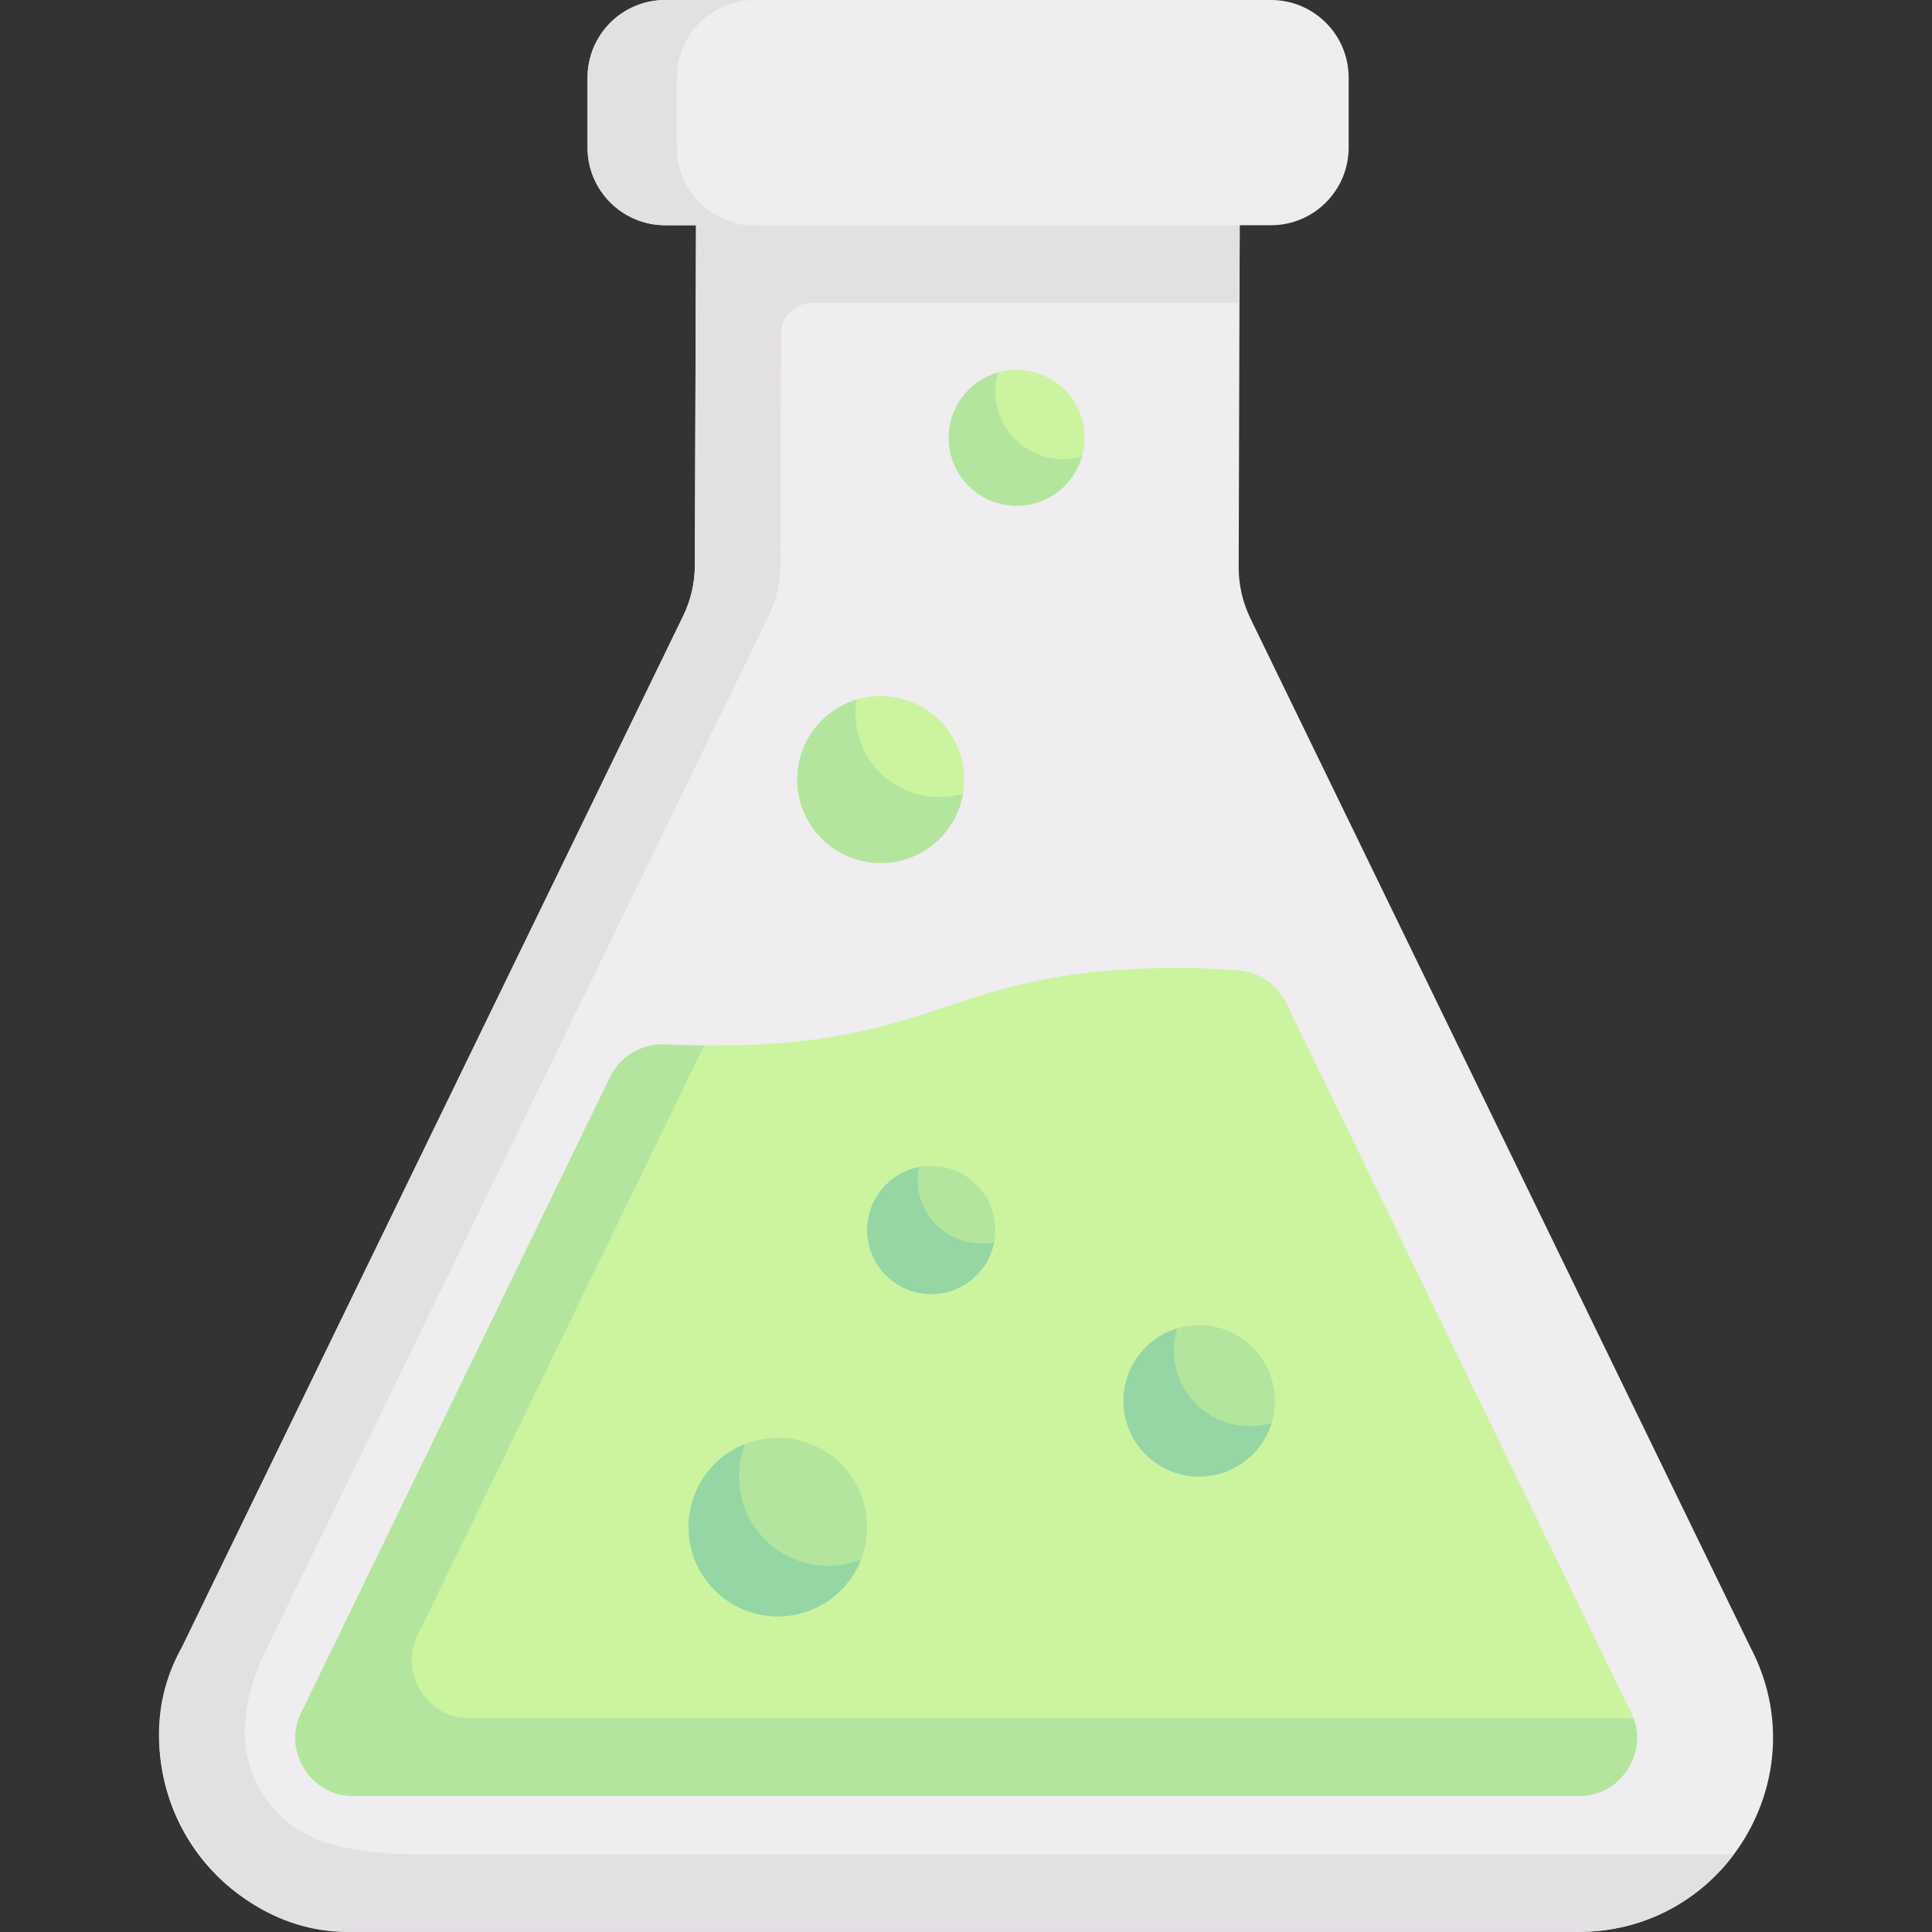
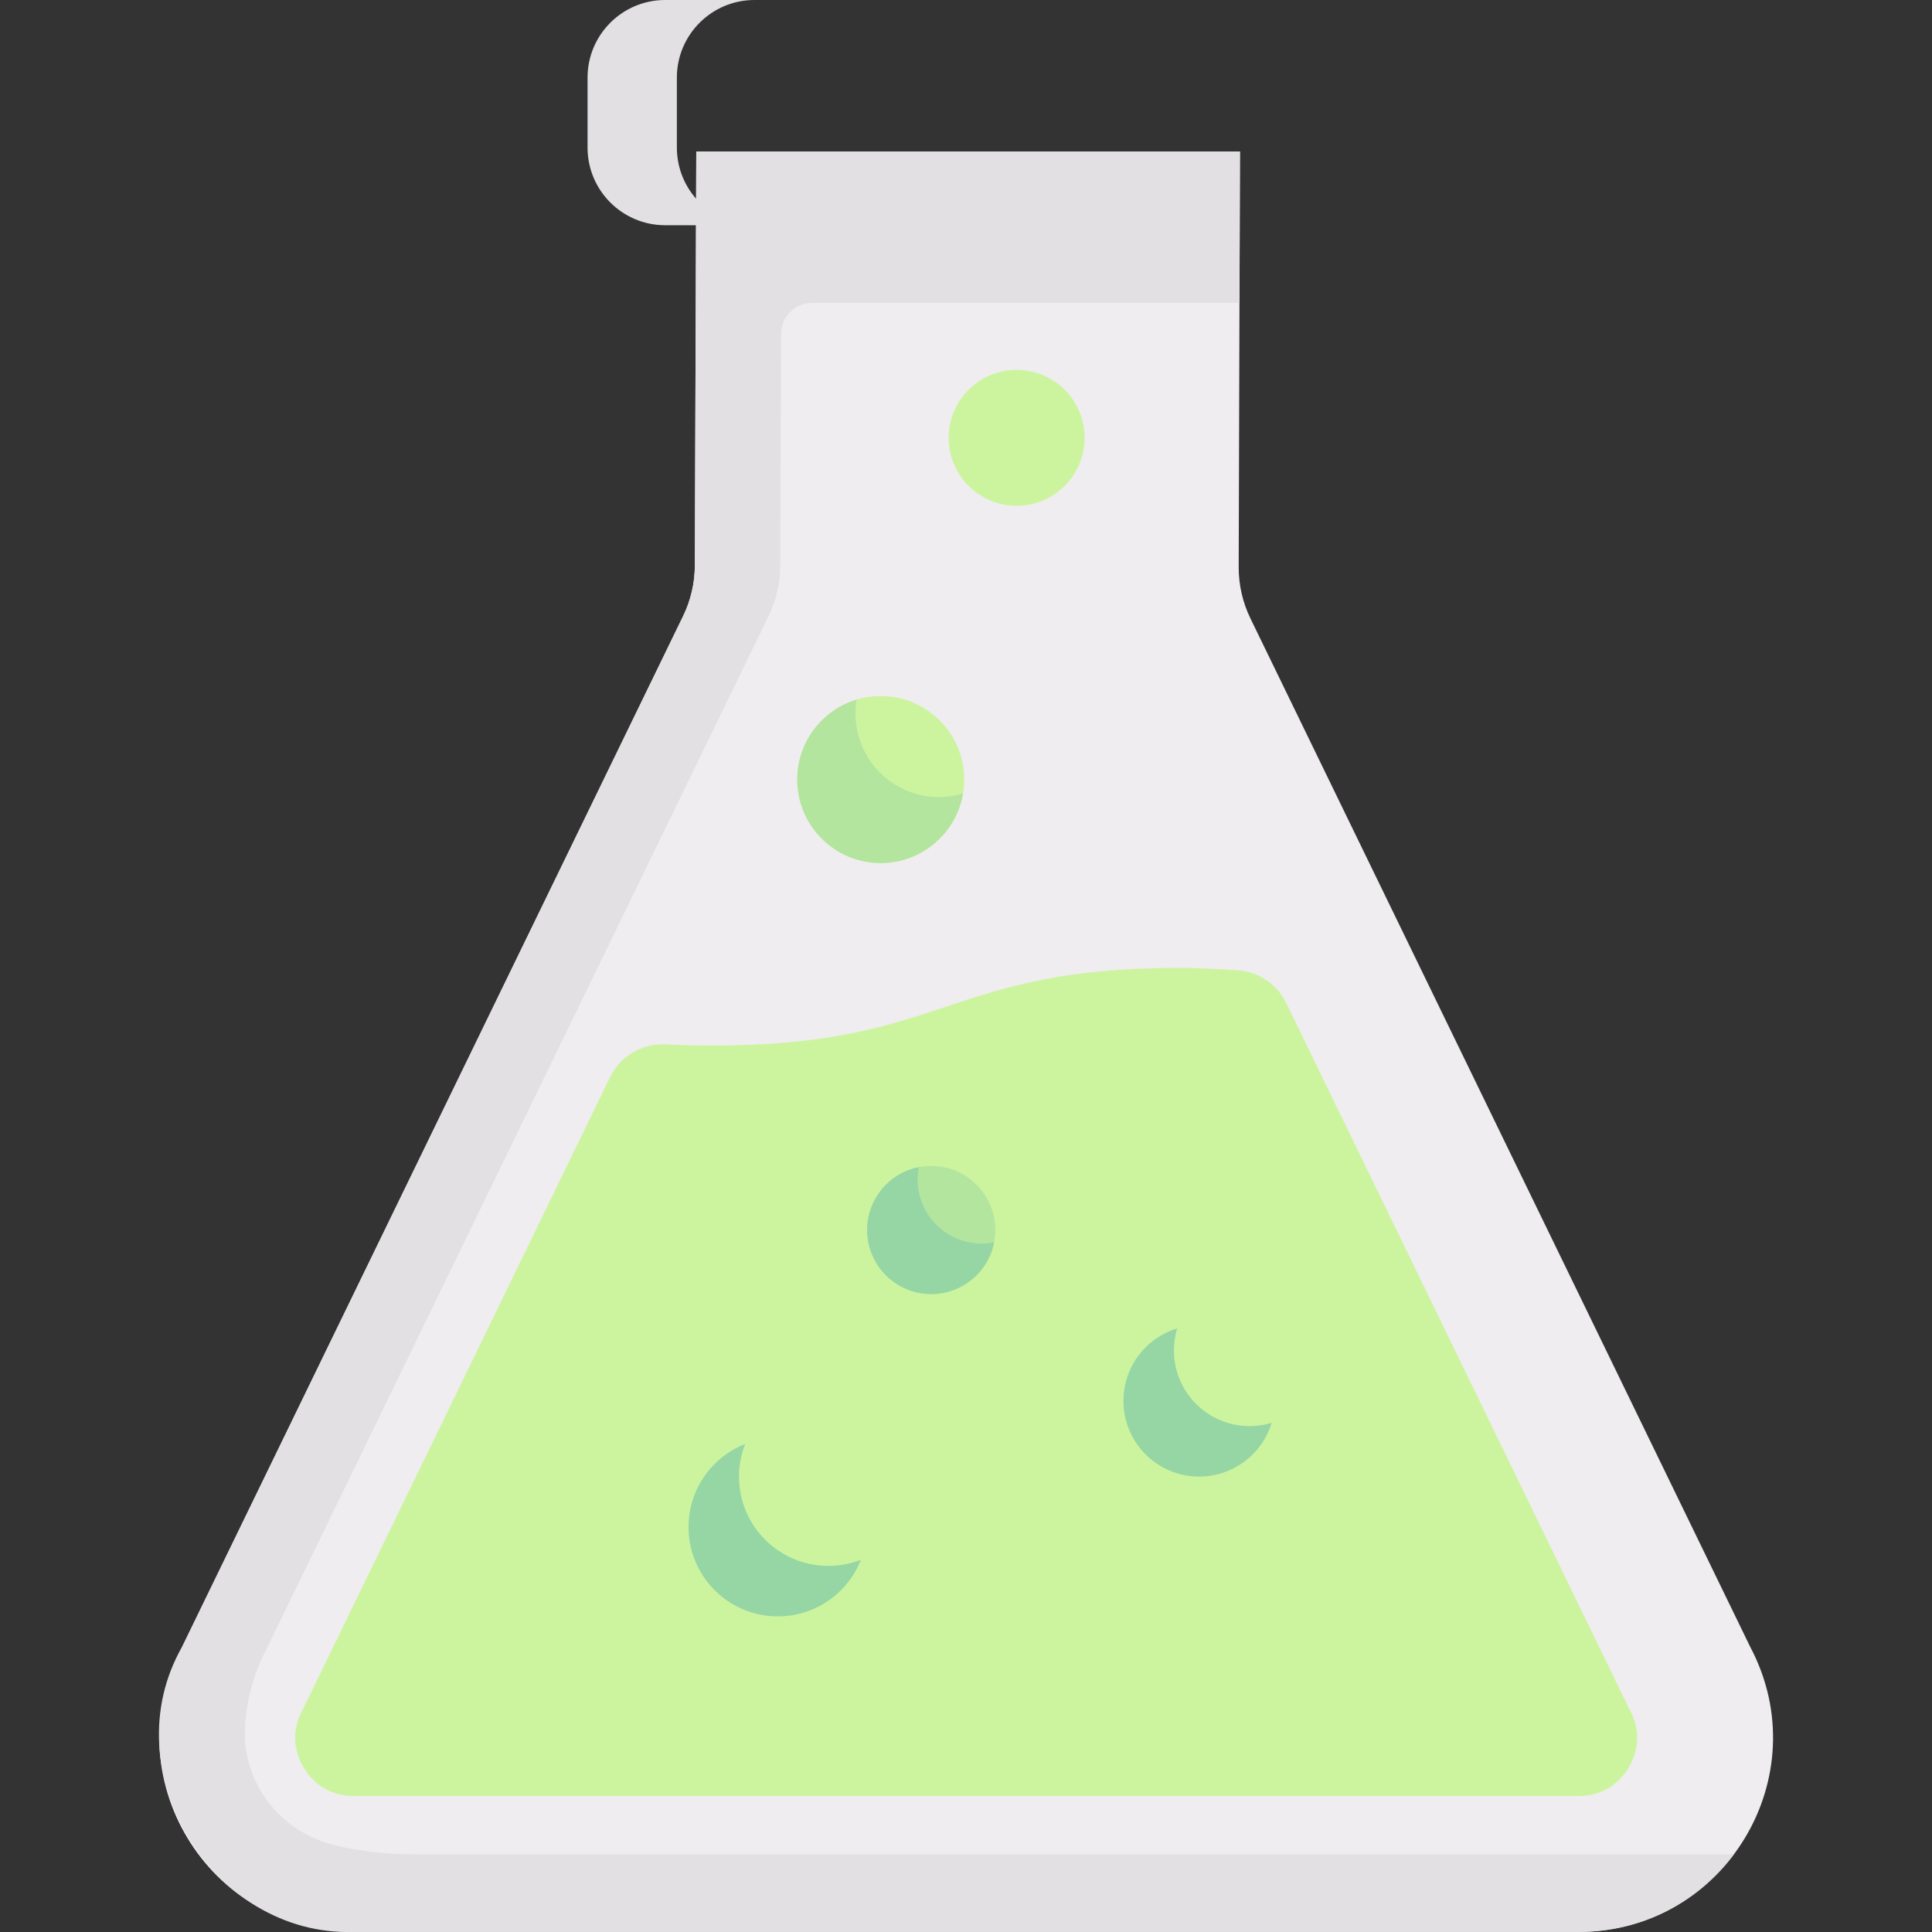
<svg xmlns="http://www.w3.org/2000/svg" id="Capa_1" enable-background="new 0 0 497.526 497.526" height="512" viewBox="0 0 497.526 497.526" width="512">
  <rect x="0" y="0" width="497.526" height="497.526" fill="#333333" stroke="none" />
  <g>
    <path d="m450.722 424.116-128.709-264.853c-2.006-4.121-3.041-8.646-3.026-13.23l.319-107.033h-140l-.367 106.645c-.017 4.512-1.052 8.962-3.027 13.019l-129.022 265.452c-17.619 33.3 6.521 73.384 44.195 73.384h315.442c37.674 0 61.814-40.085 44.195-73.384z" fill="#efedef" />
    <path d="m106.006 477.5c-7.101 0-13.829-.847-20.075-2.395-13.856-3.436-23.634-16.106-22.842-30.359.383-6.894 2.237-13.898 5.797-20.625l129.03-265.46c1.97-4.05 3.01-8.5 3.02-13.02l.207-59.668c.015-4.407 3.593-7.972 8-7.972h110.043l.12-39h-118-22l-.14 39h.005l-.235 67.64c-.01 4.52-1.05 8.97-3.02 13.02l-129.03 265.459c-18.191 31.724 7.784 74.618 44.2 73.38h22 293.44c16.91 0 31.1-8.08 40.01-20z" fill="#e3e0e4" />
-     <path d="m327.306 58h-156c-11.046 0-20-8.954-20-20v-18c0-11.046 8.954-20 20-20h156c11.046 0 20 8.954 20 20v18c0 11.046-8.954 20-20 20z" fill="#efedef" />
    <path d="m194.306 58h-23c-11.05 0-20-8.95-20-20v-18c0-11.05 8.95-20 20-20h23c-11.05 0-20 8.95-20 20v18c0 11.05 8.95 20 20 20z" fill="#e3e0e4" />
    <path d="m318.683 249.856c5.388.349 10.17 3.557 12.529 8.413l88.293 181.685.28.531c3.449 6.519 1.225 12.041-.409 14.753-1.633 2.712-5.475 7.262-12.85 7.262h-315.442c-7.375 0-11.216-4.55-12.849-7.262-1.634-2.712-3.858-8.234-.409-14.753l.28-.53 79.001-162.581c2.64-5.433 8.276-8.73 14.308-8.42 3.748.192 7.762.296 12.087.296 60.099 0 60.099-20 120.199-20 4.482 0 10.253.3 14.982.606z" fill="#ccf49f" />
    <g fill="#b3e59f">
-       <path d="m419.376 455.24c-1.63 2.71-5.47 7.26-12.85 7.26h-315.44c-7.38 0-11.22-4.55-12.85-7.26s-3.86-8.24-.41-14.75l.28-.53 79-162.59c2.64-5.43 8.28-8.73 14.31-8.42 3.12.17 6.41.26 9.92.29l-73.23 150.72-.28.53c-3.45 6.51-1.22 12.04.41 14.75s5.47 7.26 12.85 7.26h299.6c2.09 5.63.15 10.31-1.31 12.74z" />
-       <circle cx="200.306" cy="393.25" r="23" />
-       <circle cx="308.806" cy="360.75" r="19.5" />
-     </g>
+       </g>
    <circle cx="226.806" cy="200.75" fill="#ccf49f" r="21.5" />
    <path d="m247.996 204.34c-1.7 10.16-10.54 17.91-21.19 17.91-11.87 0-21.5-9.63-21.5-21.5 0-9.72 6.46-17.94 15.31-20.59-.21 1.17-.31 2.37-.31 3.59 0 11.87 9.63 21.5 21.5 21.5 2.15 0 4.23-.32 6.19-.91z" fill="#b3e59f" />
    <circle cx="261.806" cy="112.75" fill="#ccf49f" r="17.5" />
-     <path d="m278.626 117.57c-2.09 7.32-8.83 12.68-16.82 12.68-9.66 0-17.5-7.84-17.5-17.5 0-7.99 5.36-14.73 12.68-16.82-.44 1.53-.68 3.15-.68 4.82 0 9.66 7.84 17.5 17.5 17.5 1.67 0 3.29-.24 4.82-.68z" fill="#b3e59f" />
    <circle cx="239.806" cy="316.75" fill="#b3e59f" r="16.5" />
    <path d="m221.706 401.65c-3.34 8.55-11.67 14.6-21.4 14.6-12.7 0-23-10.3-23-23 0-9.73 6.05-18.06 14.6-21.4-1.04 2.6-1.6 5.43-1.6 8.4 0 12.7 10.3 23 23 23 2.97 0 5.8-.56 8.4-1.6z" fill="#95d6a4" />
    <path d="m327.466 366.41c-2.42 8.01-9.86 13.84-18.66 13.84-10.77 0-19.5-8.73-19.5-19.5 0-8.8 5.83-16.24 13.84-18.66-.55 1.79-.84 3.69-.84 5.66 0 10.77 8.73 19.5 19.5 19.5 1.97 0 3.87-.29 5.66-.84z" fill="#95d6a4" />
    <path d="m255.996 319.94c-1.48 7.58-8.17 13.31-16.19 13.31-9.11 0-16.5-7.39-16.5-16.5 0-8.02 5.73-14.71 13.31-16.19-.2 1.03-.31 2.1-.31 3.19 0 9.11 7.39 16.5 16.5 16.5 1.09 0 2.16-.11 3.19-.31z" fill="#95d6a4" />
  </g>
</svg>